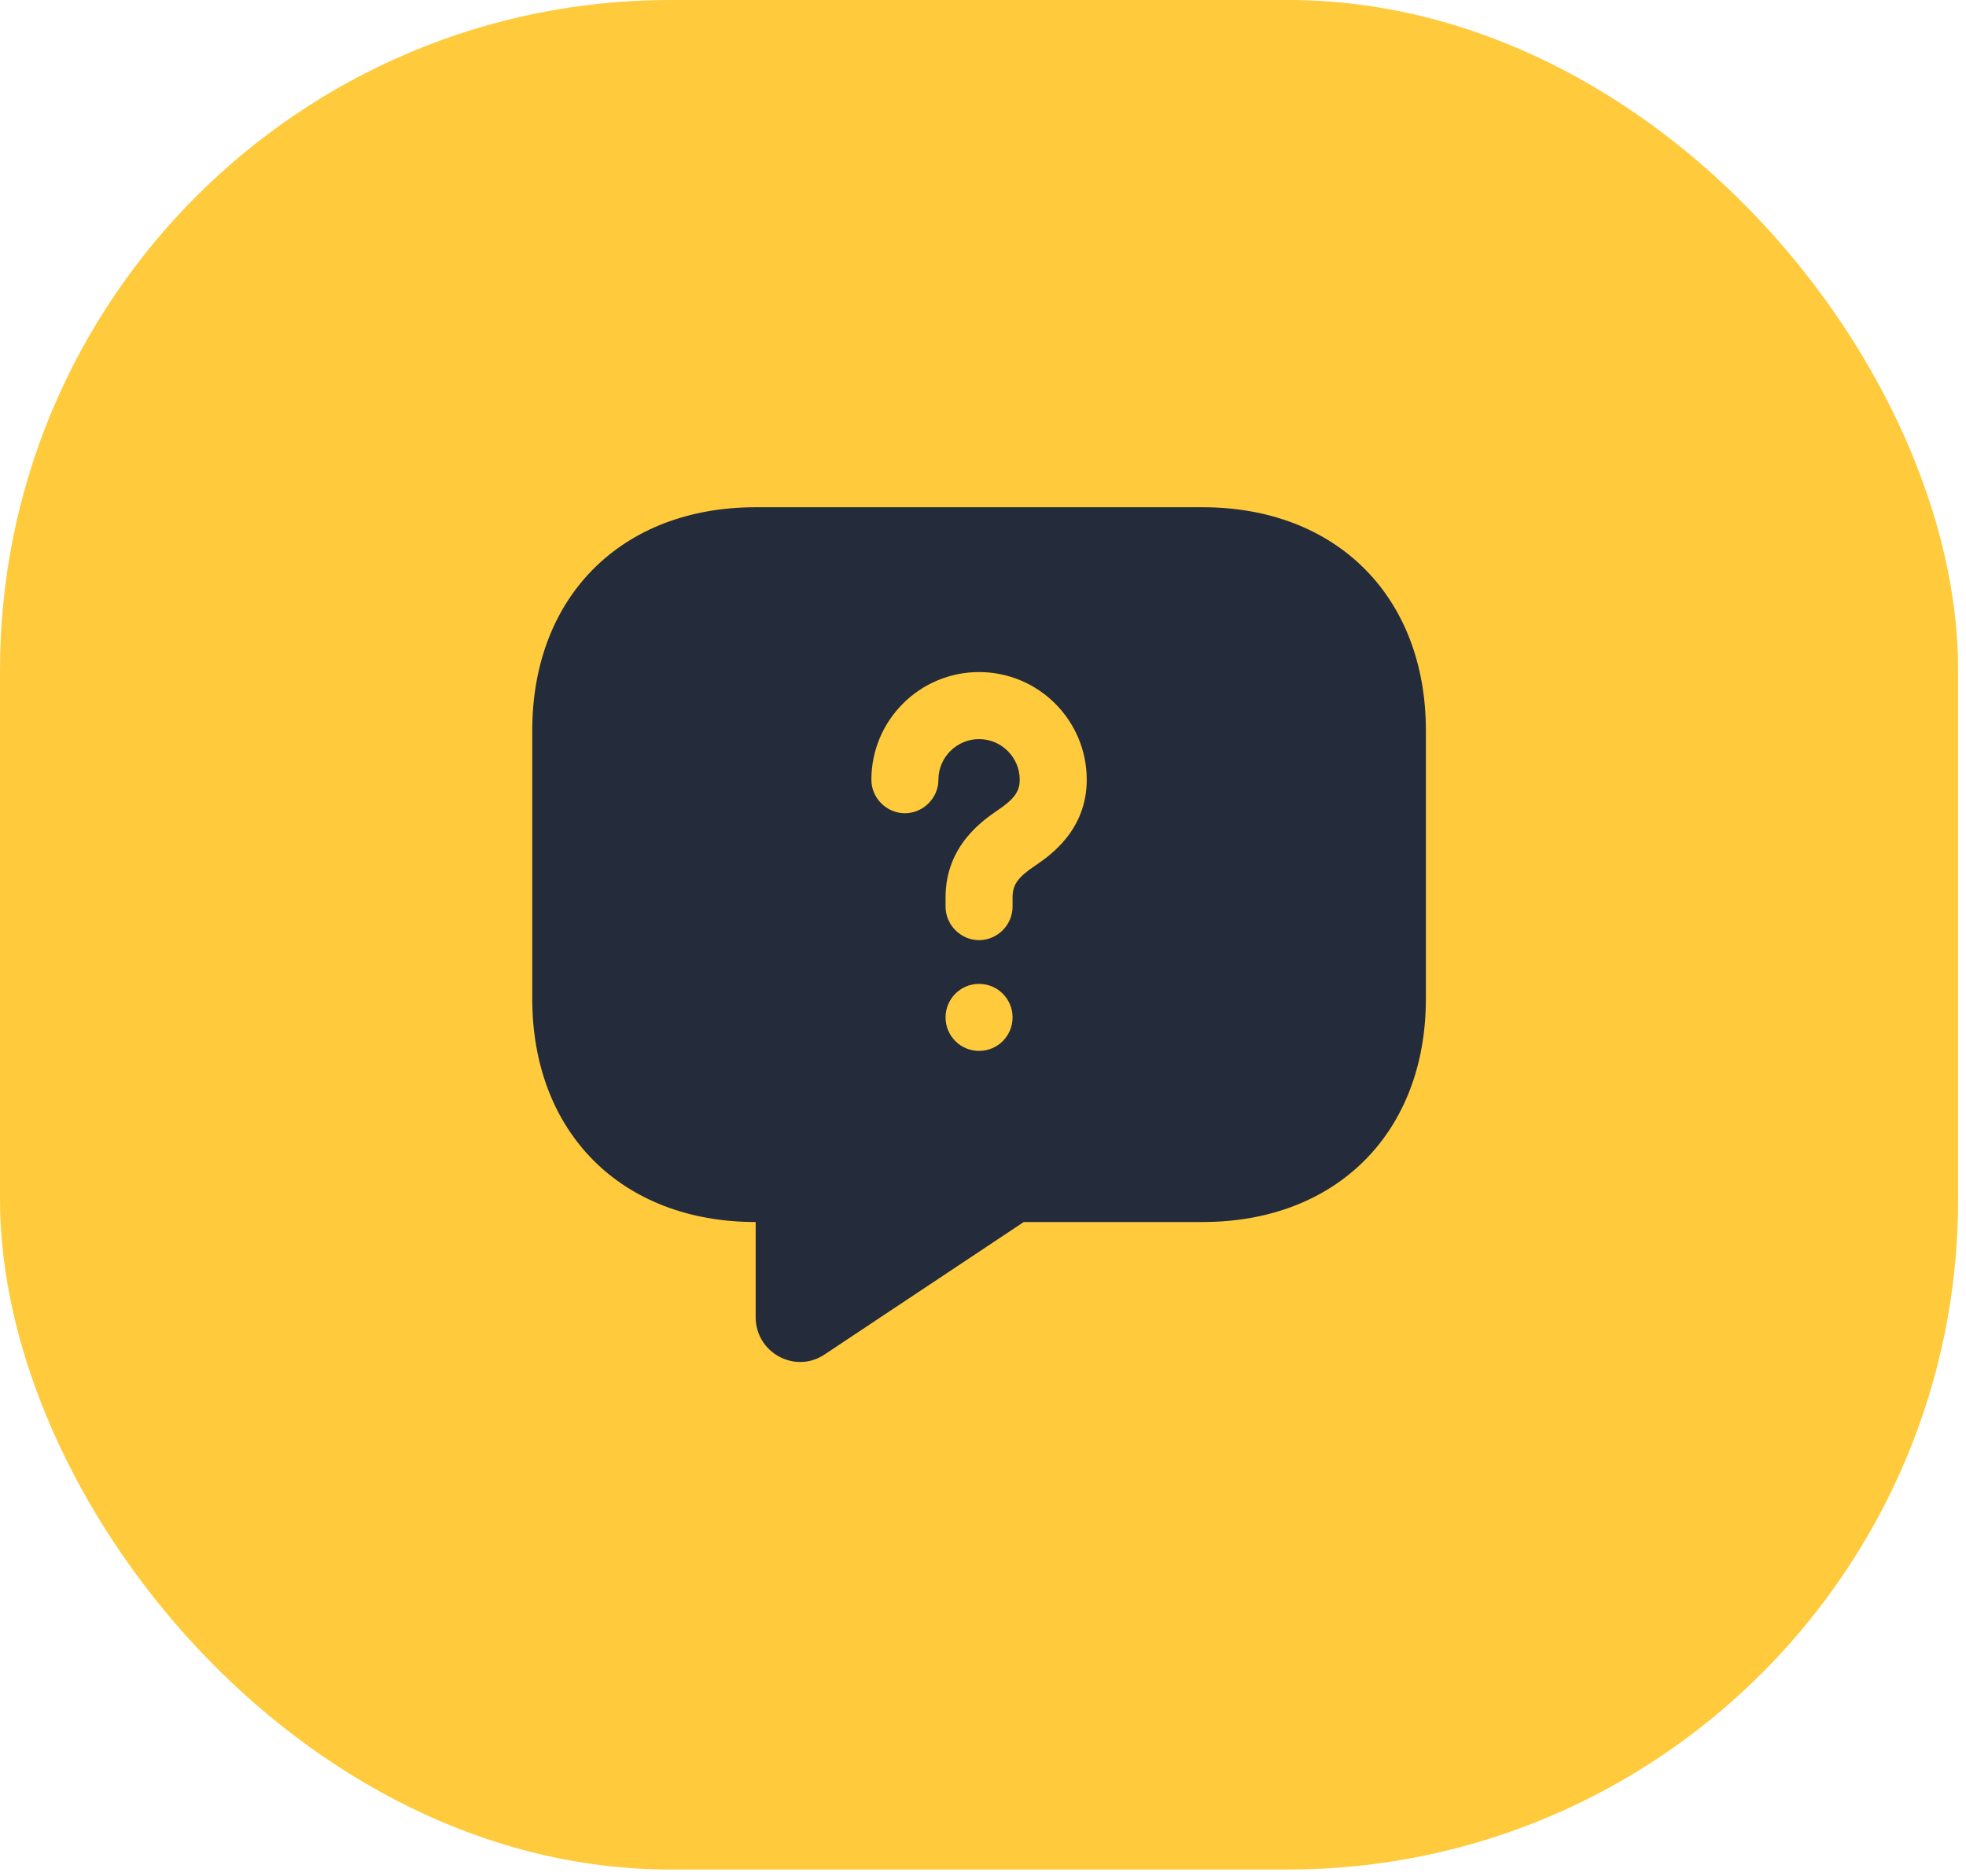
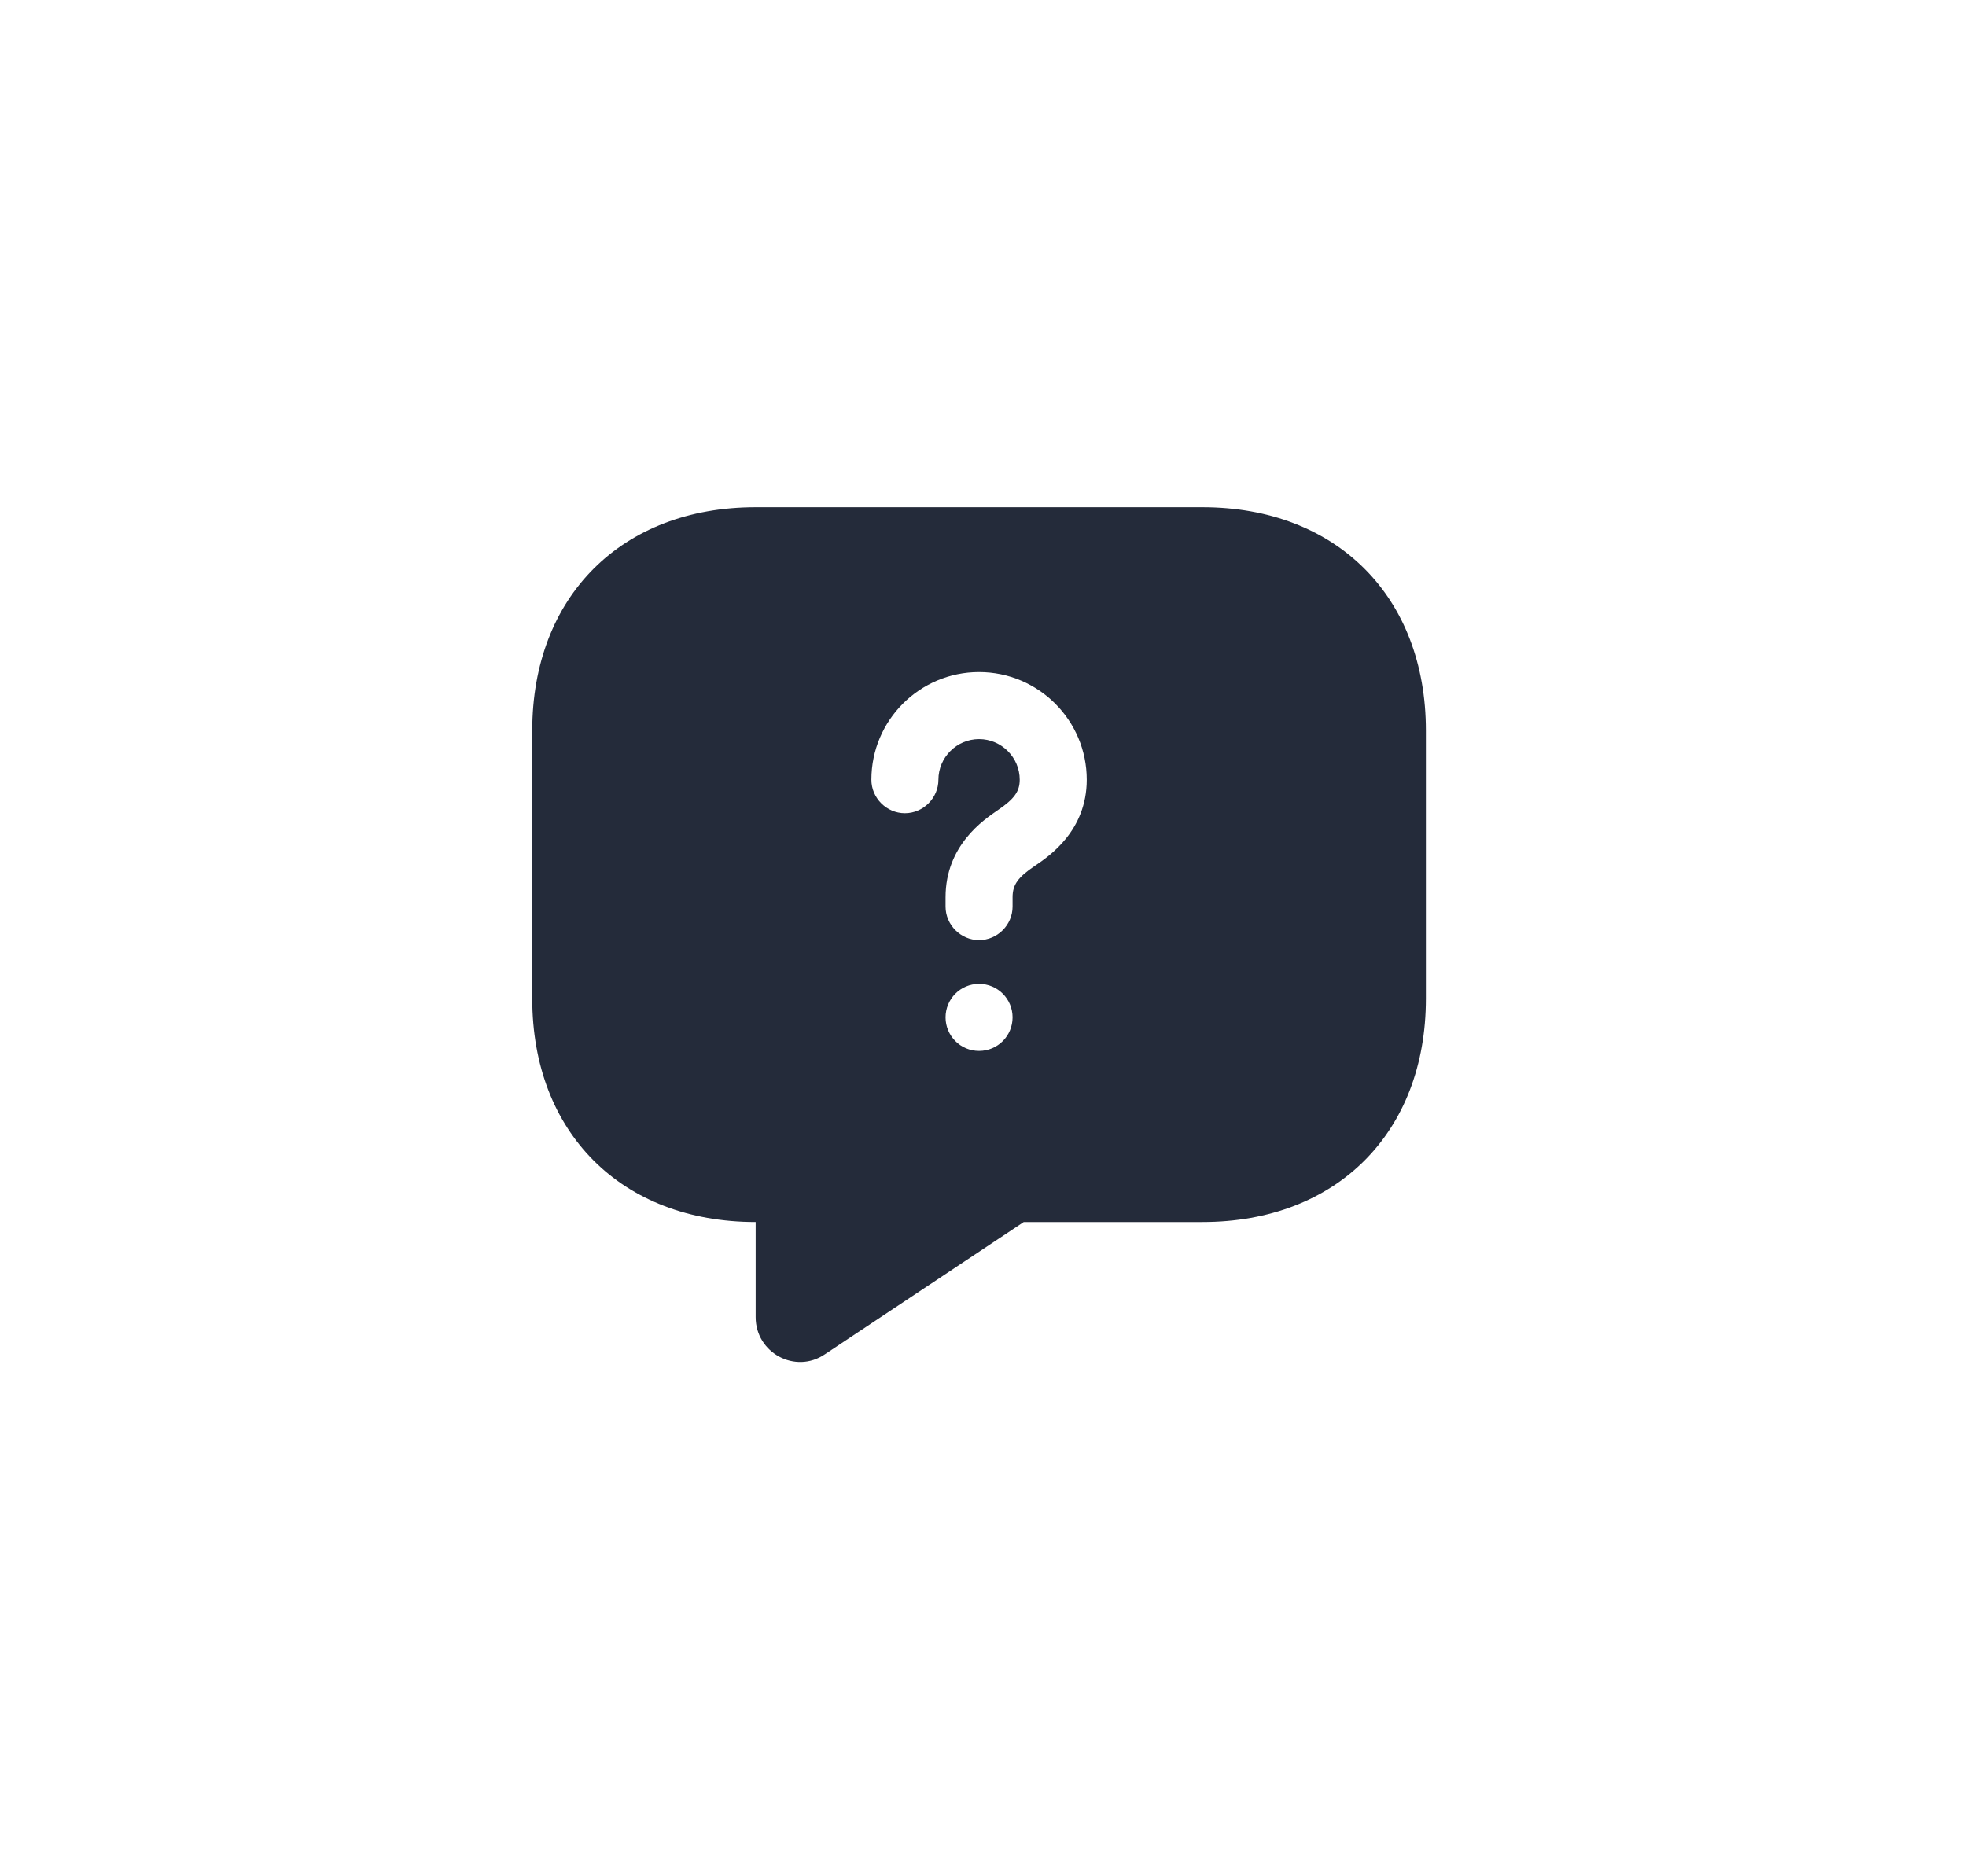
<svg xmlns="http://www.w3.org/2000/svg" width="88" height="84" viewBox="0 0 88 84" fill="none">
-   <rect width="87.648" height="83.697" rx="30" fill="#FFCB3C" />
  <path d="M53.824 22.709H33.824C27.824 22.709 23.824 26.709 23.824 32.709V44.709C23.824 50.709 27.824 54.709 33.824 54.709V58.968C33.824 60.569 35.604 61.529 36.924 60.629L45.824 54.709H53.824C59.824 54.709 63.824 50.709 63.824 44.709V32.709C63.824 26.709 59.824 22.709 53.824 22.709ZM43.824 47.048C42.984 47.048 42.324 46.368 42.324 45.548C42.324 44.728 42.984 44.048 43.824 44.048C44.664 44.048 45.324 44.728 45.324 45.548C45.324 46.368 44.664 47.048 43.824 47.048ZM46.344 38.748C45.564 39.269 45.324 39.608 45.324 40.169V40.589C45.324 41.408 44.644 42.089 43.824 42.089C43.004 42.089 42.324 41.408 42.324 40.589V40.169C42.324 37.849 44.024 36.709 44.664 36.269C45.404 35.769 45.644 35.428 45.644 34.908C45.644 33.908 44.824 33.089 43.824 33.089C42.824 33.089 42.004 33.908 42.004 34.908C42.004 35.728 41.324 36.408 40.504 36.408C39.684 36.408 39.004 35.728 39.004 34.908C39.004 32.248 41.164 30.088 43.824 30.088C46.484 30.088 48.644 32.248 48.644 34.908C48.644 37.188 46.964 38.328 46.344 38.748Z" fill="#242B3A" />
</svg>